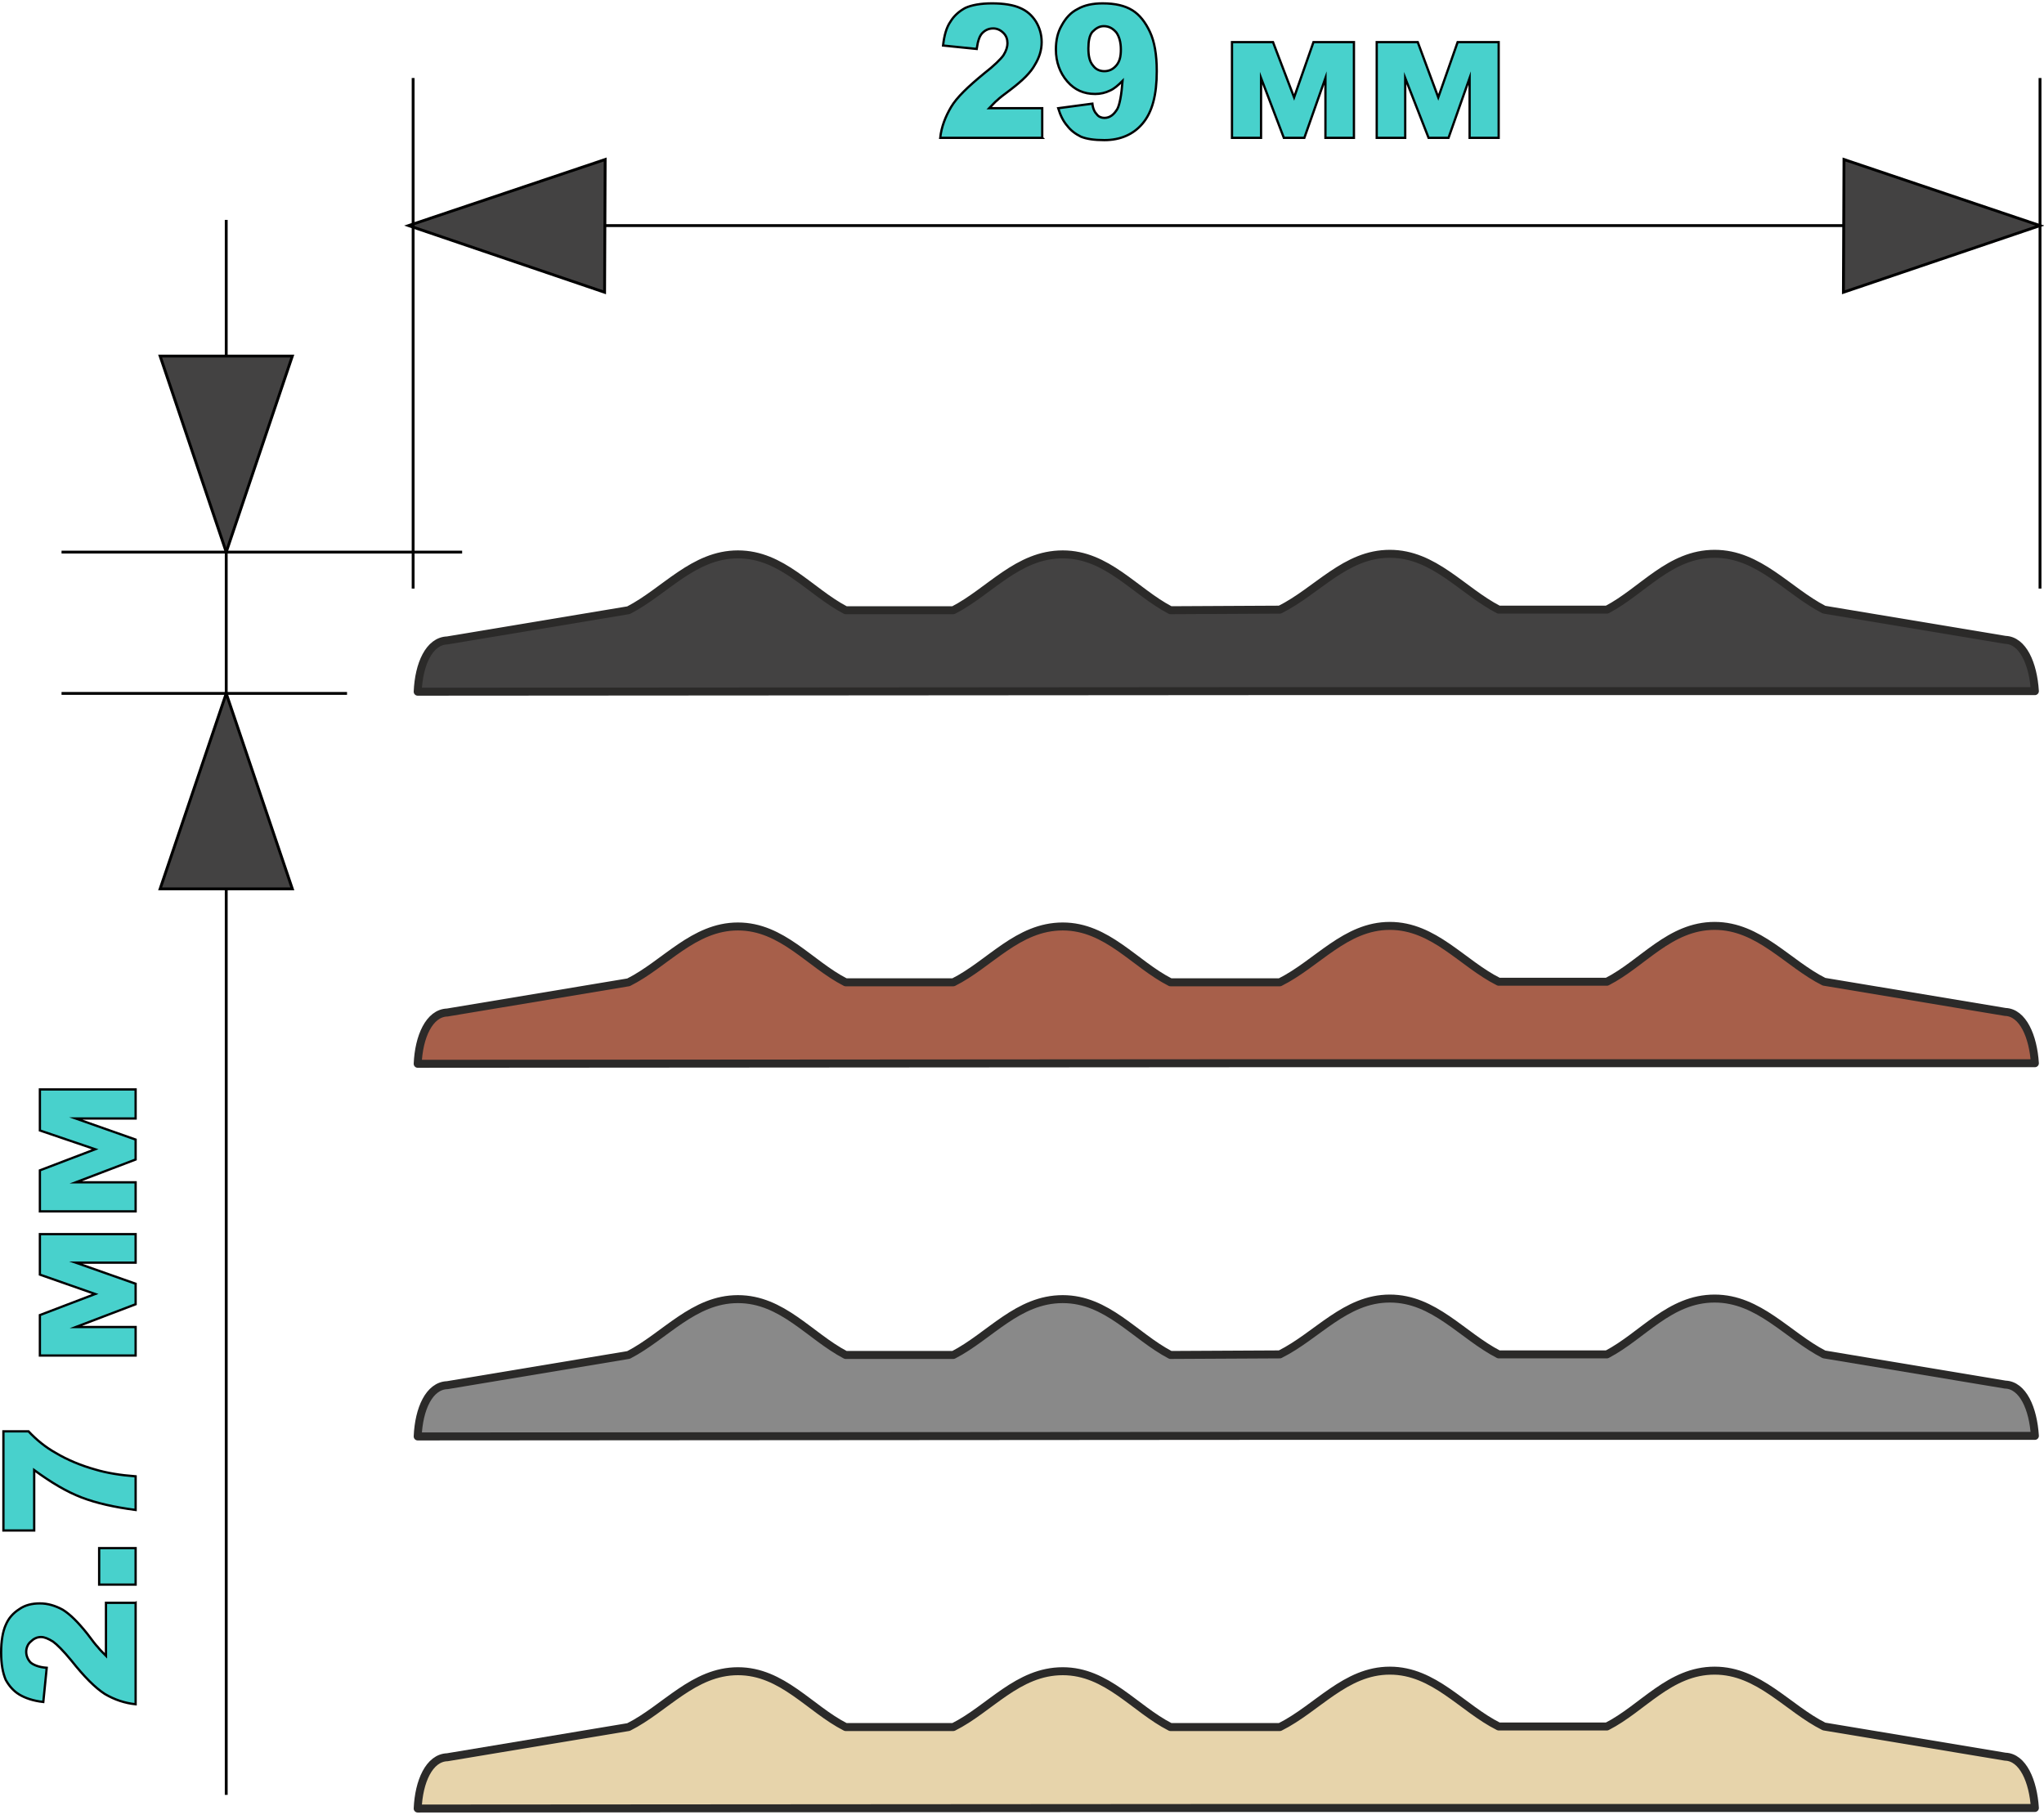
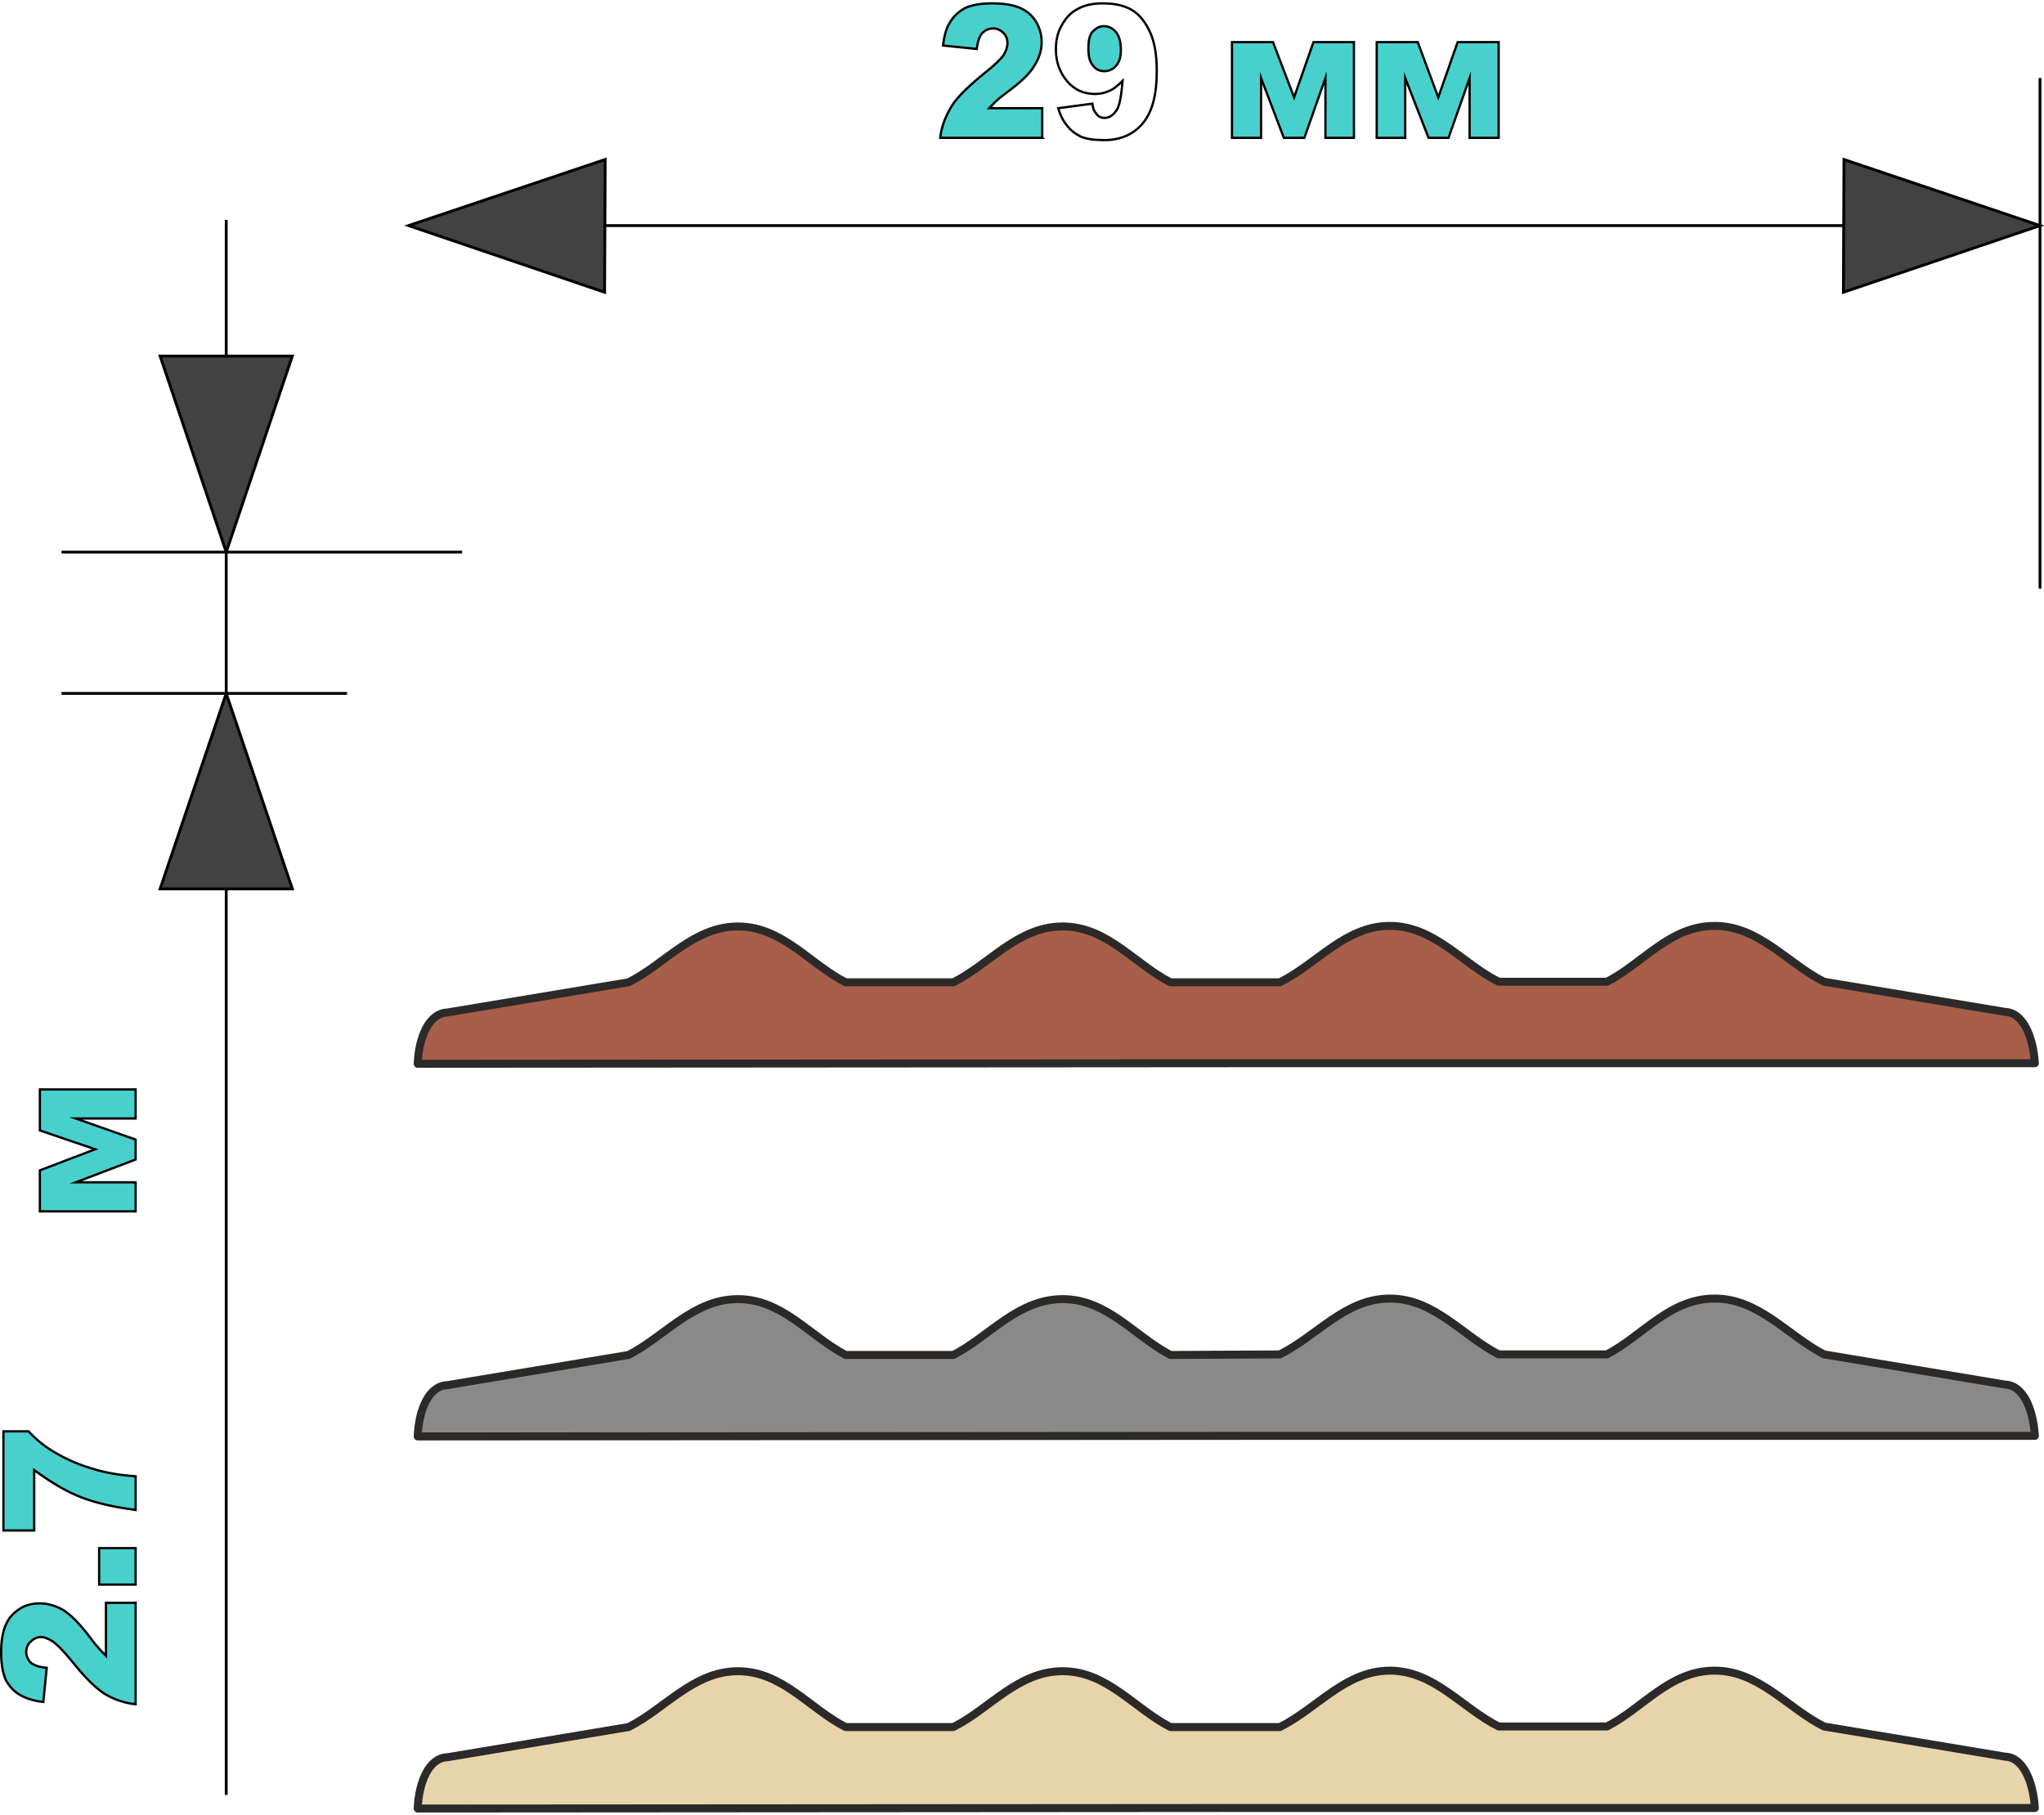
<svg xmlns="http://www.w3.org/2000/svg" xml:space="preserve" width="330px" height="293px" version="1.1" style="shape-rendering:geometricPrecision; text-rendering:geometricPrecision; image-rendering:optimizeQuality; fill-rule:evenodd; clip-rule:evenodd" viewBox="0 0 35.87 31.77">
  <defs>
    <style type="text/css">
   
    .str2 {stroke:black;stroke-width:0.04;stroke-miterlimit:22.926}
    .str1 {stroke:black;stroke-width:0.05;stroke-miterlimit:22.926}
    .str0 {stroke:#2B2A29;stroke-width:0.14;stroke-linejoin:round;stroke-miterlimit:22.926}
    .fil4 {fill:none}
    .fil7 {fill:none;fill-rule:nonzero}
    .fil2 {fill:#898989}
    .fil0 {fill:#434242}
    .fil1 {fill:#A75F4A}
    .fil3 {fill:#E7D4AB}
    .fil5 {fill:#434242}
    .fil6 {fill:mediumturquoise;fill-rule:nonzero}
   
  </style>
  </defs>
  <g id="Слой_x0020_1">
-     <path class="fil0 str0" d="M22.46 10.66l-1.92 0.01c-0.63,-0.33 -1.11,-0.98 -1.89,-0.98 -0.79,0 -1.28,0.65 -1.92,0.98l-1.89 0c-0.63,-0.33 -1.11,-0.98 -1.89,-0.98 -0.78,0 -1.28,0.65 -1.92,0.98l-3.18 0.53c-0.32,0.01 -0.5,0.42 -0.52,0.9l14.64 -0.01 13.74 0c-0.03,-0.48 -0.21,-0.89 -0.52,-0.9l-3.18 -0.53c-0.64,-0.33 -1.14,-0.98 -1.92,-0.98 -0.79,0 -1.26,0.65 -1.89,0.98l-1.9 0c-0.64,-0.33 -1.13,-0.98 -1.91,-0.98 -0.78,0 -1.27,0.65 -1.93,0.98z" />
    <path class="fil1 str0" d="M22.46 17.2l-1.92 0c-0.63,-0.32 -1.11,-0.98 -1.89,-0.98 -0.79,0 -1.28,0.66 -1.92,0.98l-1.89 0c-0.63,-0.32 -1.11,-0.98 -1.89,-0.98 -0.78,0 -1.28,0.66 -1.92,0.98l-3.18 0.53c-0.32,0.01 -0.5,0.43 -0.52,0.9l14.64 -0.01 13.74 0c-0.03,-0.47 -0.21,-0.89 -0.52,-0.9l-3.18 -0.53c-0.64,-0.32 -1.14,-0.98 -1.92,-0.98 -0.79,0 -1.26,0.66 -1.89,0.98l-1.9 0c-0.64,-0.32 -1.13,-0.98 -1.91,-0.98 -0.78,0 -1.27,0.66 -1.93,0.99z" />
    <path class="fil2 str0" d="M22.46 23.73l-1.92 0.01c-0.63,-0.33 -1.11,-0.98 -1.89,-0.98 -0.79,0 -1.28,0.65 -1.92,0.98l-1.89 0c-0.63,-0.33 -1.11,-0.98 -1.89,-0.98 -0.78,0 -1.28,0.65 -1.92,0.98l-3.18 0.53c-0.32,0.01 -0.5,0.42 -0.52,0.9l14.64 -0.01 13.74 0c-0.03,-0.48 -0.21,-0.89 -0.52,-0.9l-3.18 -0.53c-0.64,-0.33 -1.14,-0.98 -1.92,-0.98 -0.79,0 -1.26,0.65 -1.89,0.98l-1.9 0c-0.64,-0.33 -1.13,-0.98 -1.91,-0.98 -0.78,0 -1.27,0.65 -1.93,0.98z" />
    <path class="fil3 str0" d="M22.46 30.27l-1.92 0c-0.63,-0.32 -1.11,-0.98 -1.89,-0.98 -0.79,0 -1.28,0.66 -1.92,0.98l-1.89 0c-0.63,-0.32 -1.11,-0.98 -1.89,-0.98 -0.78,0 -1.28,0.66 -1.92,0.98l-3.18 0.53c-0.32,0.01 -0.5,0.43 -0.52,0.9l14.64 -0.01 13.74 0c-0.03,-0.47 -0.21,-0.89 -0.52,-0.9l-3.18 -0.53c-0.64,-0.32 -1.14,-0.98 -1.92,-0.98 -0.79,0 -1.26,0.66 -1.89,0.98l-1.9 0c-0.64,-0.32 -1.13,-0.98 -1.91,-0.98 -0.78,0 -1.27,0.66 -1.93,0.99z" />
    <line class="fil4 str1" x1="1.08" y1="12.13" x2="6.09" y2="12.13" />
    <line class="fil4 str1" x1="1.08" y1="9.65" x2="8.11" y2="9.65" />
    <line class="fil4 str1" x1="3.97" y1="31.46" x2="3.97" y2="3.82" />
    <polygon class="fil5 str1" points="3.97,9.65 2.81,6.21 5.13,6.21 " />
    <polygon class="fil5 str1" points="3.97,12.13 5.13,15.56 2.81,15.56 " />
    <g id="_2111452169008">
      <path class="fil6" d="M2.38 28.09l0 1.78c-0.19,-0.02 -0.37,-0.08 -0.54,-0.18 -0.17,-0.11 -0.36,-0.3 -0.59,-0.59 -0.14,-0.17 -0.25,-0.28 -0.32,-0.33 -0.08,-0.05 -0.15,-0.08 -0.21,-0.08 -0.07,0 -0.13,0.03 -0.18,0.08 -0.05,0.04 -0.08,0.11 -0.08,0.18 0,0.07 0.03,0.14 0.08,0.19 0.05,0.04 0.14,0.08 0.28,0.09l-0.06 0.6c-0.18,-0.02 -0.32,-0.07 -0.42,-0.13 -0.1,-0.06 -0.18,-0.15 -0.24,-0.26 -0.05,-0.12 -0.08,-0.27 -0.08,-0.48 0,-0.2 0.03,-0.37 0.08,-0.48 0.05,-0.12 0.13,-0.21 0.24,-0.28 0.1,-0.07 0.22,-0.1 0.36,-0.1 0.14,0 0.27,0.04 0.4,0.11 0.13,0.08 0.27,0.22 0.43,0.42 0.09,0.12 0.15,0.2 0.19,0.24 0.03,0.04 0.08,0.09 0.14,0.15l0 -0.93 0.52 0z" />
      <polygon id="1" class="fil6" points="1.74,27.77 1.74,27.13 2.38,27.13 2.38,27.77 " />
      <path id="2" class="fil6" d="M0.06 26.82l0 -1.74 0.44 0c0.14,0.15 0.3,0.28 0.48,0.38 0.2,0.12 0.44,0.22 0.69,0.29 0.2,0.06 0.44,0.1 0.71,0.12l0 0.59c-0.38,-0.05 -0.69,-0.12 -0.95,-0.22 -0.26,-0.1 -0.53,-0.26 -0.83,-0.48l0 1.06 -0.54 0z" />
-       <polygon id="3" class="fil6" points="2.38,21.62 2.38,22.12 1.33,22.12 2.38,22.49 2.38,22.85 1.33,23.25 2.38,23.25 2.38,23.75 0.7,23.75 0.7,23.04 1.67,22.67 0.7,22.33 0.7,21.62 " />
      <polygon id="4" class="fil6" points="2.38,19.08 2.38,19.59 1.33,19.59 2.38,19.96 2.38,20.31 1.33,20.71 2.38,20.71 2.38,21.22 0.7,21.22 0.7,20.5 1.67,20.13 0.7,19.8 0.7,19.08 " />
      <path id="5" class="fil7 str2" d="M2.38 28.09l0 1.78c-0.19,-0.02 -0.37,-0.08 -0.54,-0.18 -0.17,-0.11 -0.36,-0.3 -0.59,-0.59 -0.14,-0.17 -0.25,-0.28 -0.32,-0.33 -0.08,-0.05 -0.15,-0.08 -0.21,-0.08 -0.07,0 -0.13,0.03 -0.18,0.08 -0.05,0.04 -0.08,0.11 -0.08,0.18 0,0.07 0.03,0.14 0.08,0.19 0.05,0.04 0.14,0.08 0.28,0.09l-0.06 0.6c-0.18,-0.02 -0.32,-0.07 -0.42,-0.13 -0.1,-0.06 -0.18,-0.15 -0.24,-0.26 -0.05,-0.12 -0.08,-0.27 -0.08,-0.48 0,-0.2 0.03,-0.37 0.08,-0.48 0.05,-0.12 0.13,-0.21 0.24,-0.28 0.1,-0.07 0.22,-0.1 0.36,-0.1 0.14,0 0.27,0.04 0.4,0.11 0.13,0.08 0.27,0.22 0.43,0.42 0.09,0.12 0.15,0.2 0.19,0.24 0.03,0.04 0.08,0.09 0.14,0.15l0 -0.93 0.52 0z" />
      <polygon id="6" class="fil7 str2" points="1.74,27.77 1.74,27.13 2.38,27.13 2.38,27.77 " />
      <path id="7" class="fil7 str2" d="M0.06 26.82l0 -1.74 0.44 0c0.14,0.15 0.3,0.28 0.48,0.38 0.2,0.12 0.44,0.22 0.69,0.29 0.2,0.06 0.44,0.1 0.71,0.12l0 0.59c-0.38,-0.05 -0.69,-0.12 -0.95,-0.22 -0.26,-0.1 -0.53,-0.26 -0.83,-0.48l0 1.06 -0.54 0z" />
-       <polygon id="8" class="fil7 str2" points="2.38,21.62 2.38,22.12 1.33,22.12 2.38,22.49 2.38,22.85 1.33,23.25 2.38,23.25 2.38,23.75 0.7,23.75 0.7,23.04 1.67,22.67 0.7,22.33 0.7,21.62 " />
      <polygon id="9" class="fil7 str2" points="2.38,19.08 2.38,19.59 1.33,19.59 2.38,19.96 2.38,20.31 1.33,20.71 2.38,20.71 2.38,21.22 0.7,21.22 0.7,20.5 1.67,20.13 0.7,19.8 0.7,19.08 " />
    </g>
    <line class="fil4 str1" x1="10.61" y1="3.92" x2="32.36" y2="3.92" />
    <polygon class="fil5 str1" points="35.8,3.92 32.35,5.09 32.36,2.76 " />
    <polygon class="fil5 str1" points="7.17,3.92 10.62,2.76 10.61,5.09 " />
-     <line class="fil4 str1" x1="7.25" y1="10.29" x2="7.25" y2="1.33" />
    <line class="fil4 str1" x1="35.8" y1="10.29" x2="35.8" y2="1.33" />
    <g id="_2111452172272">
      <path class="fil6" d="M18.29 2.38l-1.79 0c0.02,-0.19 0.09,-0.37 0.19,-0.54 0.1,-0.17 0.3,-0.36 0.58,-0.59 0.18,-0.14 0.29,-0.25 0.34,-0.32 0.05,-0.08 0.07,-0.15 0.07,-0.21 0,-0.07 -0.02,-0.13 -0.07,-0.18 -0.05,-0.05 -0.11,-0.08 -0.18,-0.08 -0.08,0 -0.14,0.03 -0.19,0.08 -0.05,0.05 -0.08,0.14 -0.1,0.28l-0.59 -0.06c0.02,-0.18 0.06,-0.32 0.13,-0.42 0.06,-0.1 0.15,-0.18 0.26,-0.24 0.11,-0.05 0.27,-0.08 0.47,-0.08 0.21,0 0.38,0.03 0.49,0.08 0.12,0.05 0.21,0.13 0.28,0.24 0.06,0.1 0.1,0.22 0.1,0.36 0,0.14 -0.04,0.27 -0.12,0.4 -0.07,0.13 -0.21,0.27 -0.42,0.43 -0.12,0.09 -0.2,0.15 -0.24,0.19 -0.04,0.03 -0.08,0.08 -0.14,0.14l0.93 0 0 0.52z" />
-       <path id="1" class="fil6" d="M18.57 1.86l0.6 -0.08c0.01,0.09 0.04,0.15 0.08,0.19 0.03,0.04 0.08,0.06 0.13,0.06 0.1,0 0.17,-0.06 0.23,-0.16 0.04,-0.08 0.07,-0.24 0.09,-0.49 -0.08,0.08 -0.15,0.14 -0.22,0.17 -0.08,0.04 -0.17,0.06 -0.26,0.06 -0.2,0 -0.36,-0.07 -0.49,-0.22 -0.13,-0.15 -0.2,-0.34 -0.2,-0.56 0,-0.16 0.03,-0.3 0.1,-0.42 0.07,-0.13 0.16,-0.23 0.28,-0.29 0.12,-0.07 0.27,-0.1 0.44,-0.1 0.22,0 0.39,0.04 0.52,0.12 0.13,0.08 0.23,0.21 0.31,0.38 0.08,0.17 0.12,0.4 0.12,0.69 0,0.42 -0.08,0.72 -0.25,0.92 -0.16,0.19 -0.39,0.29 -0.67,0.29 -0.18,0 -0.31,-0.02 -0.41,-0.06 -0.1,-0.05 -0.18,-0.11 -0.24,-0.19 -0.07,-0.08 -0.12,-0.18 -0.16,-0.31zm1.1 -1.03c0,-0.13 -0.03,-0.23 -0.08,-0.3 -0.06,-0.07 -0.13,-0.11 -0.22,-0.11 -0.08,0 -0.14,0.04 -0.2,0.1 -0.05,0.06 -0.07,0.16 -0.07,0.29 0,0.13 0.02,0.23 0.08,0.3 0.05,0.07 0.12,0.1 0.2,0.1 0.08,0 0.15,-0.03 0.21,-0.1 0.06,-0.07 0.08,-0.16 0.08,-0.28z" />
+       <path id="1" class="fil6" d="M18.57 1.86l0.6 -0.08zm1.1 -1.03c0,-0.13 -0.03,-0.23 -0.08,-0.3 -0.06,-0.07 -0.13,-0.11 -0.22,-0.11 -0.08,0 -0.14,0.04 -0.2,0.1 -0.05,0.06 -0.07,0.16 -0.07,0.29 0,0.13 0.02,0.23 0.08,0.3 0.05,0.07 0.12,0.1 0.2,0.1 0.08,0 0.15,-0.03 0.21,-0.1 0.06,-0.07 0.08,-0.16 0.08,-0.28z" />
      <polygon id="2" class="fil6" points="23.76,2.38 23.26,2.38 23.26,1.33 22.89,2.38 22.53,2.38 22.13,1.33 22.13,2.38 21.62,2.38 21.62,0.7 22.34,0.7 22.71,1.67 23.05,0.7 23.76,0.7 " />
      <polygon id="3" class="fil6" points="26.3,2.38 25.79,2.38 25.79,1.33 25.42,2.38 25.07,2.38 24.66,1.33 24.66,2.38 24.16,2.38 24.16,0.7 24.88,0.7 25.24,1.67 25.58,0.7 26.3,0.7 " />
      <path id="4" class="fil7 str2" d="M18.29 2.38l-1.79 0c0.02,-0.19 0.09,-0.37 0.19,-0.54 0.1,-0.17 0.3,-0.36 0.58,-0.59 0.18,-0.14 0.29,-0.25 0.34,-0.32 0.05,-0.08 0.07,-0.15 0.07,-0.21 0,-0.07 -0.02,-0.13 -0.07,-0.18 -0.05,-0.05 -0.11,-0.08 -0.18,-0.08 -0.08,0 -0.14,0.03 -0.19,0.08 -0.05,0.05 -0.08,0.14 -0.1,0.28l-0.59 -0.06c0.02,-0.18 0.06,-0.32 0.13,-0.42 0.06,-0.1 0.15,-0.18 0.26,-0.24 0.11,-0.05 0.27,-0.08 0.47,-0.08 0.21,0 0.38,0.03 0.49,0.08 0.12,0.05 0.21,0.13 0.28,0.24 0.06,0.1 0.1,0.22 0.1,0.36 0,0.14 -0.04,0.27 -0.12,0.4 -0.07,0.13 -0.21,0.27 -0.42,0.43 -0.12,0.09 -0.2,0.15 -0.24,0.19 -0.04,0.03 -0.08,0.08 -0.14,0.14l0.93 0 0 0.52z" />
      <path id="5" class="fil7 str2" d="M18.57 1.86l0.6 -0.08c0.01,0.09 0.04,0.15 0.08,0.19 0.03,0.04 0.08,0.06 0.13,0.06 0.1,0 0.17,-0.06 0.23,-0.16 0.04,-0.08 0.07,-0.24 0.09,-0.49 -0.08,0.08 -0.15,0.14 -0.22,0.17 -0.08,0.04 -0.17,0.06 -0.26,0.06 -0.2,0 -0.36,-0.07 -0.49,-0.22 -0.13,-0.15 -0.2,-0.34 -0.2,-0.56 0,-0.16 0.03,-0.3 0.1,-0.42 0.07,-0.13 0.16,-0.23 0.28,-0.29 0.12,-0.07 0.27,-0.1 0.44,-0.1 0.22,0 0.39,0.04 0.52,0.12 0.13,0.08 0.23,0.21 0.31,0.38 0.08,0.17 0.12,0.4 0.12,0.69 0,0.42 -0.08,0.72 -0.25,0.92 -0.16,0.19 -0.39,0.29 -0.67,0.29 -0.18,0 -0.31,-0.02 -0.41,-0.06 -0.1,-0.05 -0.18,-0.11 -0.24,-0.19 -0.07,-0.08 -0.12,-0.18 -0.16,-0.31zm1.1 -1.03c0,-0.13 -0.03,-0.23 -0.08,-0.3 -0.06,-0.07 -0.13,-0.11 -0.22,-0.11 -0.08,0 -0.14,0.04 -0.2,0.1 -0.05,0.06 -0.07,0.16 -0.07,0.29 0,0.13 0.02,0.23 0.08,0.3 0.05,0.07 0.12,0.1 0.2,0.1 0.08,0 0.15,-0.03 0.21,-0.1 0.06,-0.07 0.08,-0.16 0.08,-0.28z" />
      <polygon id="6" class="fil7 str2" points="23.76,2.38 23.26,2.38 23.26,1.33 22.89,2.38 22.53,2.38 22.13,1.33 22.13,2.38 21.62,2.38 21.62,0.7 22.34,0.7 22.71,1.67 23.05,0.7 23.76,0.7 " />
      <polygon id="7" class="fil7 str2" points="26.3,2.38 25.79,2.38 25.79,1.33 25.42,2.38 25.07,2.38 24.66,1.33 24.66,2.38 24.16,2.38 24.16,0.7 24.88,0.7 25.24,1.67 25.58,0.7 26.3,0.7 " />
    </g>
  </g>
</svg>